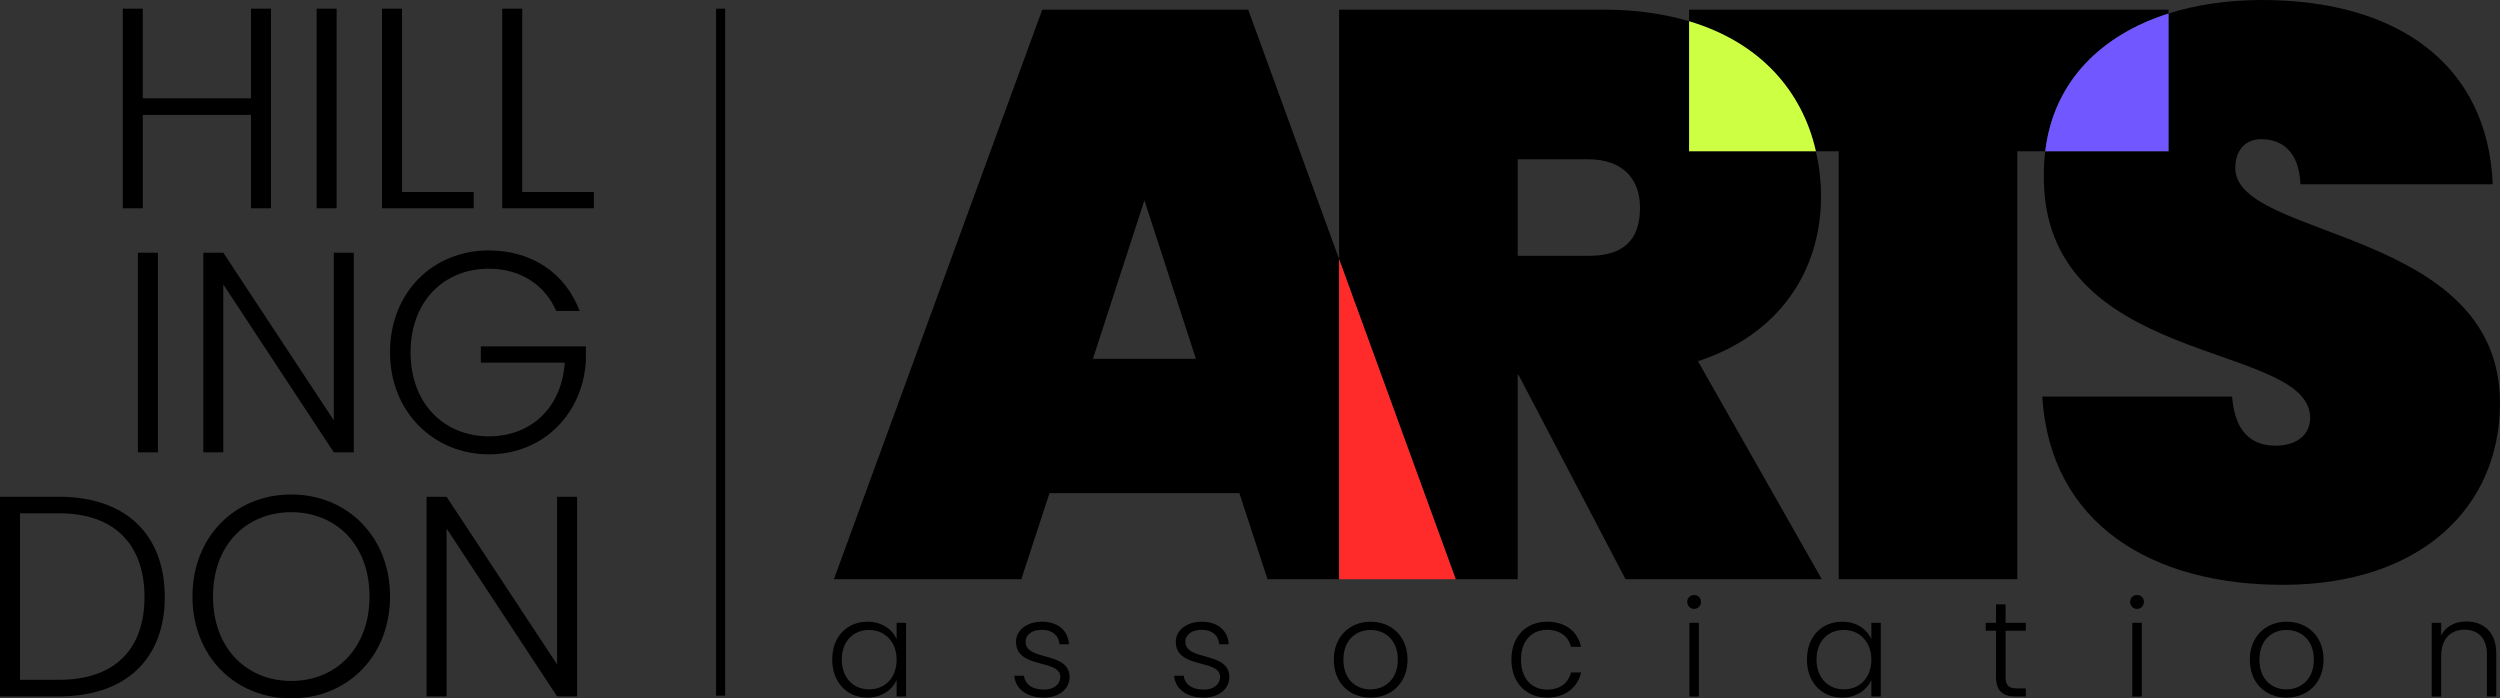
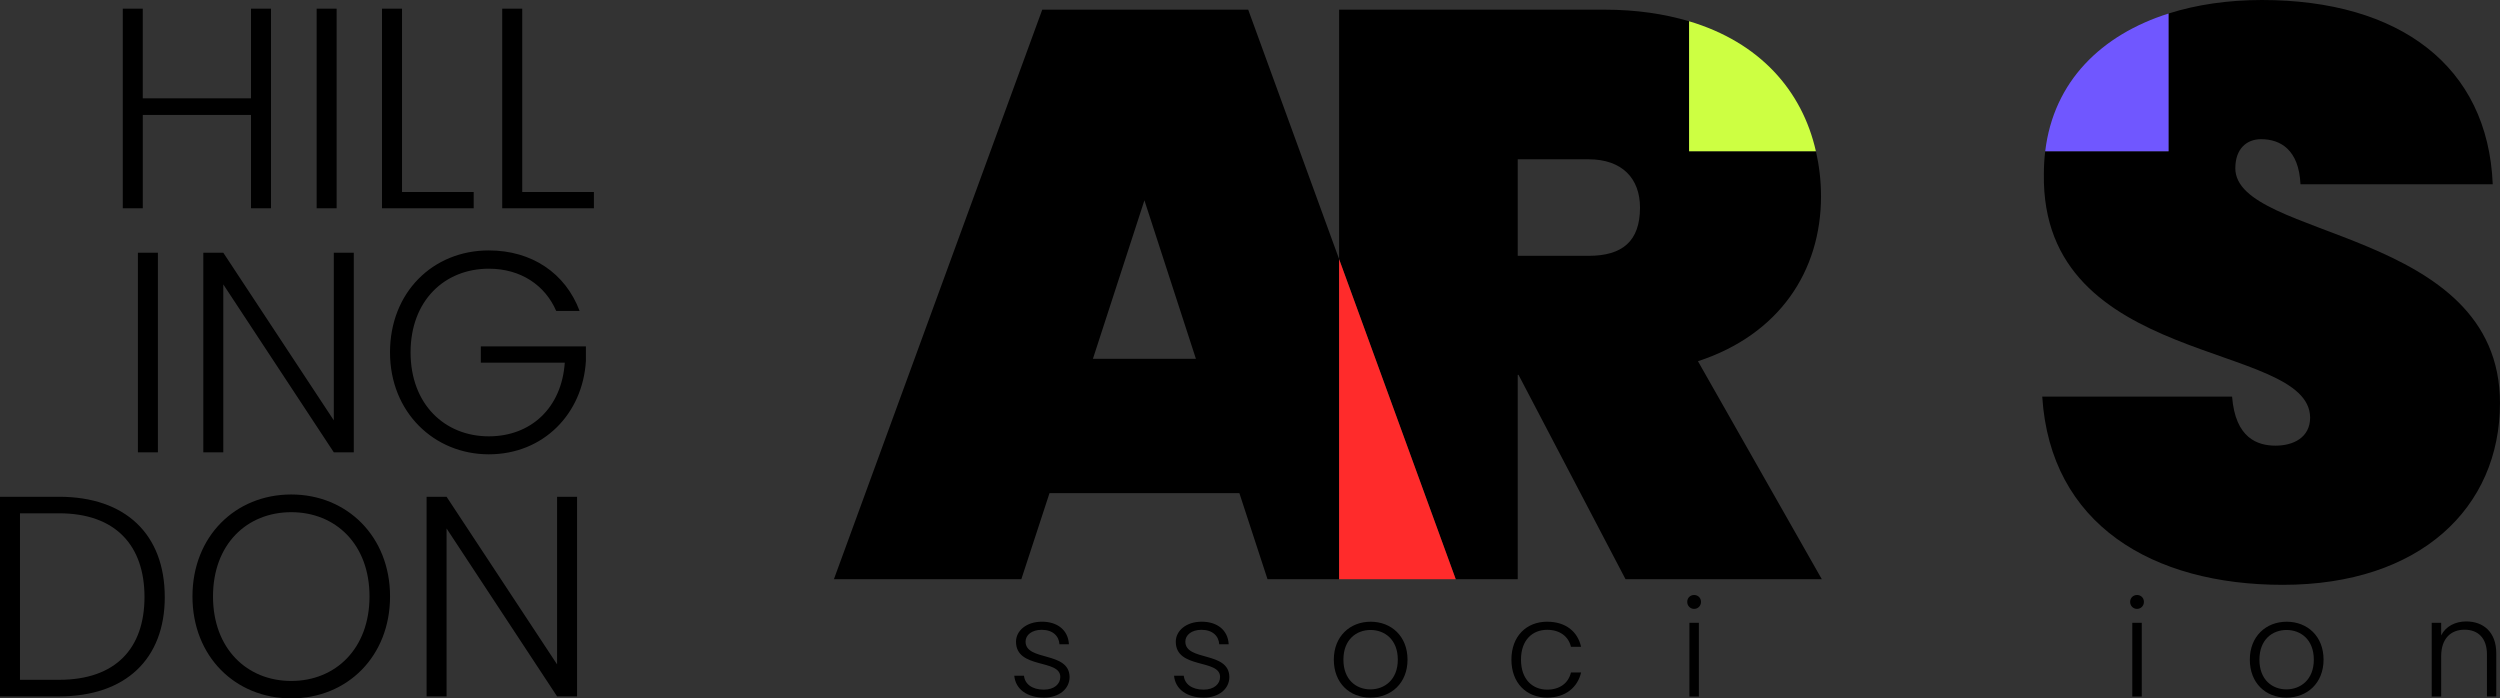
<svg xmlns="http://www.w3.org/2000/svg" id="Layer_1" viewBox="0 0 1078.26 301.21">
  <rect x="0" y="0" width="1078.26" height="301.21" fill="#333333" stroke="none" />
  <defs>
    <style>.cls-1{fill:none;}.cls-2{fill:#cdff42;}.cls-3{fill:#ff2b2b;}.cls-4{fill:#7057ff;}</style>
  </defs>
  <path class="cls-1" d="M685.13,68.7h-30.53v41.64h30.53c14.57,0,22.21-6.25,22.21-20.82,0-12.49-7.63-20.82-22.21-20.82Z" />
  <polygon class="cls-1" points="471.38 154.75 515.79 154.75 493.59 86.4 471.38 154.75" />
  <path d="M538.35,4.16h-88.82l-89.86,245.65h80.84l12.15-37.13h81.88l12.14,37.13h30.89V111.78l-39.22-107.62ZM471.38,154.75l22.21-68.35,22.21,68.35h-44.41Z" />
  <path d="M728.51,9.17c-10.69-3.18-22.78-5-36.44-5h-114.5v107.62l50.3,138.03h26.73v-88.13h.35l46.15,88.13h84.66l-53.43-94.03c35.04-11.45,53.08-38.86,53.08-71.13,0-6.73-.79-13.21-2.19-19.43h-54.7V9.17ZM685.13,110.34h-30.53v-41.64h30.53c14.57,0,22.21,8.33,22.21,20.82,0,14.57-7.63,20.82-22.21,20.82Z" />
  <polygon class="cls-3" points="577.56 249.82 627.86 249.82 577.56 111.78 577.56 249.82" />
-   <path d="M935.3,5.83v-1.67h-206.79v5c30.43,9.06,48.78,29.86,54.7,56.07h9.84v184.58h77.02V65.23h12.05c3.62-30.21,24.25-50.21,53.19-59.4Z" />
  <path class="cls-2" d="M728.51,9.17v56.07h54.7c-5.92-26.21-24.26-47-54.7-56.07Z" />
  <path d="M964.11,72.52c0-8.33,4.86-12.49,11.1-12.49,8.33,0,16.31,4.51,17,19.43h82.92c-2.08-51-40.25-79.46-99.58-79.46-14.46,0-28.09,1.97-40.25,5.83v59.4h-53.19c-.38,3.13-.58,6.36-.58,9.71-1.39,83.96,114.5,71.82,114.84,105.13,0,8.68-7.28,12.14-14.92,12.14s-17.35-3.12-18.74-21.16h-81.88c3.47,55.17,47.53,81.19,103.74,81.19,59.33,0,93.68-33.31,93.68-78.41,0-75.64-114.15-70.43-114.15-101.31Z" />
  <path class="cls-4" d="M935.3,5.83c-28.93,9.19-49.56,29.19-53.19,59.4h53.19V5.83Z" />
-   <path d="M374.14,268.15c6.4,0,10.77,3.44,12.58,7.45v-6.99h4.08v31.79h-4.08v-7.04c-1.87,4.08-6.29,7.51-12.64,7.51-8.68,0-15.14-6.47-15.14-16.42s6.46-16.3,15.2-16.3ZM374.9,271.7c-6.7,0-11.82,4.66-11.82,12.75s5.12,12.87,11.82,12.87,11.82-4.89,11.82-12.81-5.3-12.81-11.82-12.81Z" />
  <path d="M450.27,300.88c-7.22,0-12.29-3.61-12.81-9.44h4.19c.35,3.49,3.38,6,8.56,6,4.54,0,7.1-2.45,7.1-5.48,0-7.86-19.1-3.26-19.1-15.2,0-4.72,4.49-8.62,11.18-8.62s11.3,3.61,11.64,9.73h-4.08c-.23-3.55-2.85-6.23-7.69-6.23-4.25,0-6.93,2.27-6.93,5.07,0,8.62,18.81,4.02,18.99,15.26,0,5.13-4.49,8.91-11.06,8.91Z" />
  <path d="M519.18,300.88c-7.22,0-12.29-3.61-12.81-9.44h4.19c.35,3.49,3.38,6,8.56,6,4.54,0,7.1-2.45,7.1-5.48,0-7.86-19.1-3.26-19.1-15.2,0-4.72,4.49-8.62,11.18-8.62s11.3,3.61,11.64,9.73h-4.08c-.23-3.55-2.85-6.23-7.69-6.23-4.25,0-6.93,2.27-6.93,5.07,0,8.62,18.81,4.02,18.99,15.26,0,5.13-4.49,8.91-11.06,8.91Z" />
  <path d="M591.06,300.88c-8.97,0-15.78-6.29-15.78-16.37s6.99-16.36,15.89-16.36,15.9,6.23,15.9,16.36-7.05,16.37-16.01,16.37ZM591.06,297.33c6,0,11.82-4.08,11.82-12.81s-5.71-12.81-11.76-12.81-11.7,4.08-11.7,12.81,5.59,12.81,11.64,12.81Z" />
  <path d="M667.31,268.15c7.98,0,13.16,4.25,14.62,10.83h-4.37c-1.05-4.54-4.89-7.34-10.25-7.34-6.23,0-11.3,4.25-11.3,12.87s5.07,12.93,11.3,12.93c5.36,0,9.14-2.74,10.25-7.4h4.37c-1.46,6.35-6.64,10.83-14.62,10.83-8.97,0-15.43-6.29-15.43-16.37s6.46-16.36,15.43-16.36Z" />
  <path d="M727.71,259.59c0-1.75,1.34-2.97,2.97-2.97s2.97,1.22,2.97,2.97-1.34,3.03-2.97,3.03-2.97-1.28-2.97-3.03ZM728.65,268.62h4.08v31.79h-4.08v-31.79Z" />
-   <path d="M794.54,268.15c6.41,0,10.77,3.44,12.58,7.45v-6.99h4.08v31.79h-4.08v-7.04c-1.87,4.08-6.29,7.51-12.64,7.51-8.68,0-15.14-6.47-15.14-16.42s6.46-16.3,15.2-16.3ZM795.3,271.7c-6.7,0-11.82,4.66-11.82,12.75s5.12,12.87,11.82,12.87,11.82-4.89,11.82-12.81-5.3-12.81-11.82-12.81Z" />
-   <path d="M860.88,272.05h-4.43v-3.43h4.43v-7.98h4.13v7.98h8.73v3.43h-8.73v19.74c0,3.9,1.34,5.12,5.01,5.12h3.73v3.49h-4.37c-5.53,0-8.5-2.27-8.5-8.62v-19.74Z" />
  <path d="M918.74,259.59c0-1.75,1.34-2.97,2.97-2.97s2.97,1.22,2.97,2.97-1.34,3.03-2.97,3.03-2.97-1.28-2.97-3.03ZM919.67,268.62h4.08v31.79h-4.08v-31.79Z" />
  <path d="M986.14,300.88c-8.97,0-15.78-6.29-15.78-16.37s6.99-16.36,15.9-16.36,15.9,6.23,15.9,16.36-7.05,16.37-16.01,16.37ZM986.14,297.33c6,0,11.82-4.08,11.82-12.81s-5.7-12.81-11.76-12.81-11.7,4.08-11.7,12.81,5.59,12.81,11.64,12.81Z" />
  <path d="M1072.63,282.25c0-7.05-3.84-10.66-9.67-10.66s-10.07,3.73-10.07,11.47v17.35h-4.08v-31.79h4.08v5.41c2.04-3.96,6.11-6,10.83-6,7.22,0,12.93,4.43,12.93,13.74v18.63h-4.02v-18.17Z" />
  <path d="M108.26,49.56h-46.68v40.27h-8.62V3.74h8.62v38.67h46.68V3.74h8.62v86.09h-8.62v-40.27Z" />
  <path d="M136.57,3.74h8.62v86.09h-8.62V3.74Z" />
  <path d="M173.39,3.74v79.07h30.91v7.02h-39.54V3.74h8.62Z" />
  <path d="M225.24,3.74v79.07h30.91v7.02h-39.54V3.74h8.62Z" />
  <path d="M59.48,109h8.62v86.09h-8.62v-86.09Z" />
  <path d="M152.59,109v86.09h-8.62l-47.66-72.42v72.42h-8.62v-86.09h8.62l47.66,72.3v-72.3h8.62Z" />
  <path d="M250,134.12h-10.1c-4.8-11.09-15.27-18.23-29.07-18.23-19.09,0-33.75,13.79-33.75,36.09s14.66,36.21,33.75,36.21c18.1,0,31.41-12.19,32.76-31.77h-36.21v-7.02h45.32v6.28c-1.36,22.79-18.35,40.27-41.88,40.27s-42.61-18.11-42.61-43.97,18.47-43.97,42.61-43.97c18.47,0,33.01,9.73,39.17,26.11Z" />
  <path d="M71.07,257.49c0,26.72-16.87,42.86-45.57,42.86H0v-86.09h25.49c28.7,0,45.57,16.26,45.57,43.23ZM25.49,293.2c24.39,0,36.83-13.55,36.83-35.72s-12.44-36.09-36.83-36.09H8.62v71.8h16.87Z" />
  <path d="M125.62,301.21c-24.14,0-42.61-18.1-42.61-43.97s18.47-43.97,42.61-43.97,42.61,18.23,42.61,43.97-18.35,43.97-42.61,43.97ZM125.62,293.7c19.09,0,33.75-13.92,33.75-36.46s-14.66-36.33-33.75-36.33-33.75,13.79-33.75,36.33,14.66,36.46,33.75,36.46Z" />
  <path d="M248.89,214.26v86.09h-8.62l-47.66-72.42v72.42h-8.62v-86.09h8.62l47.66,72.3v-72.3h8.62Z" />
-   <rect x="308.85" y="3.74" width="3.9" height="296.3" />
</svg>